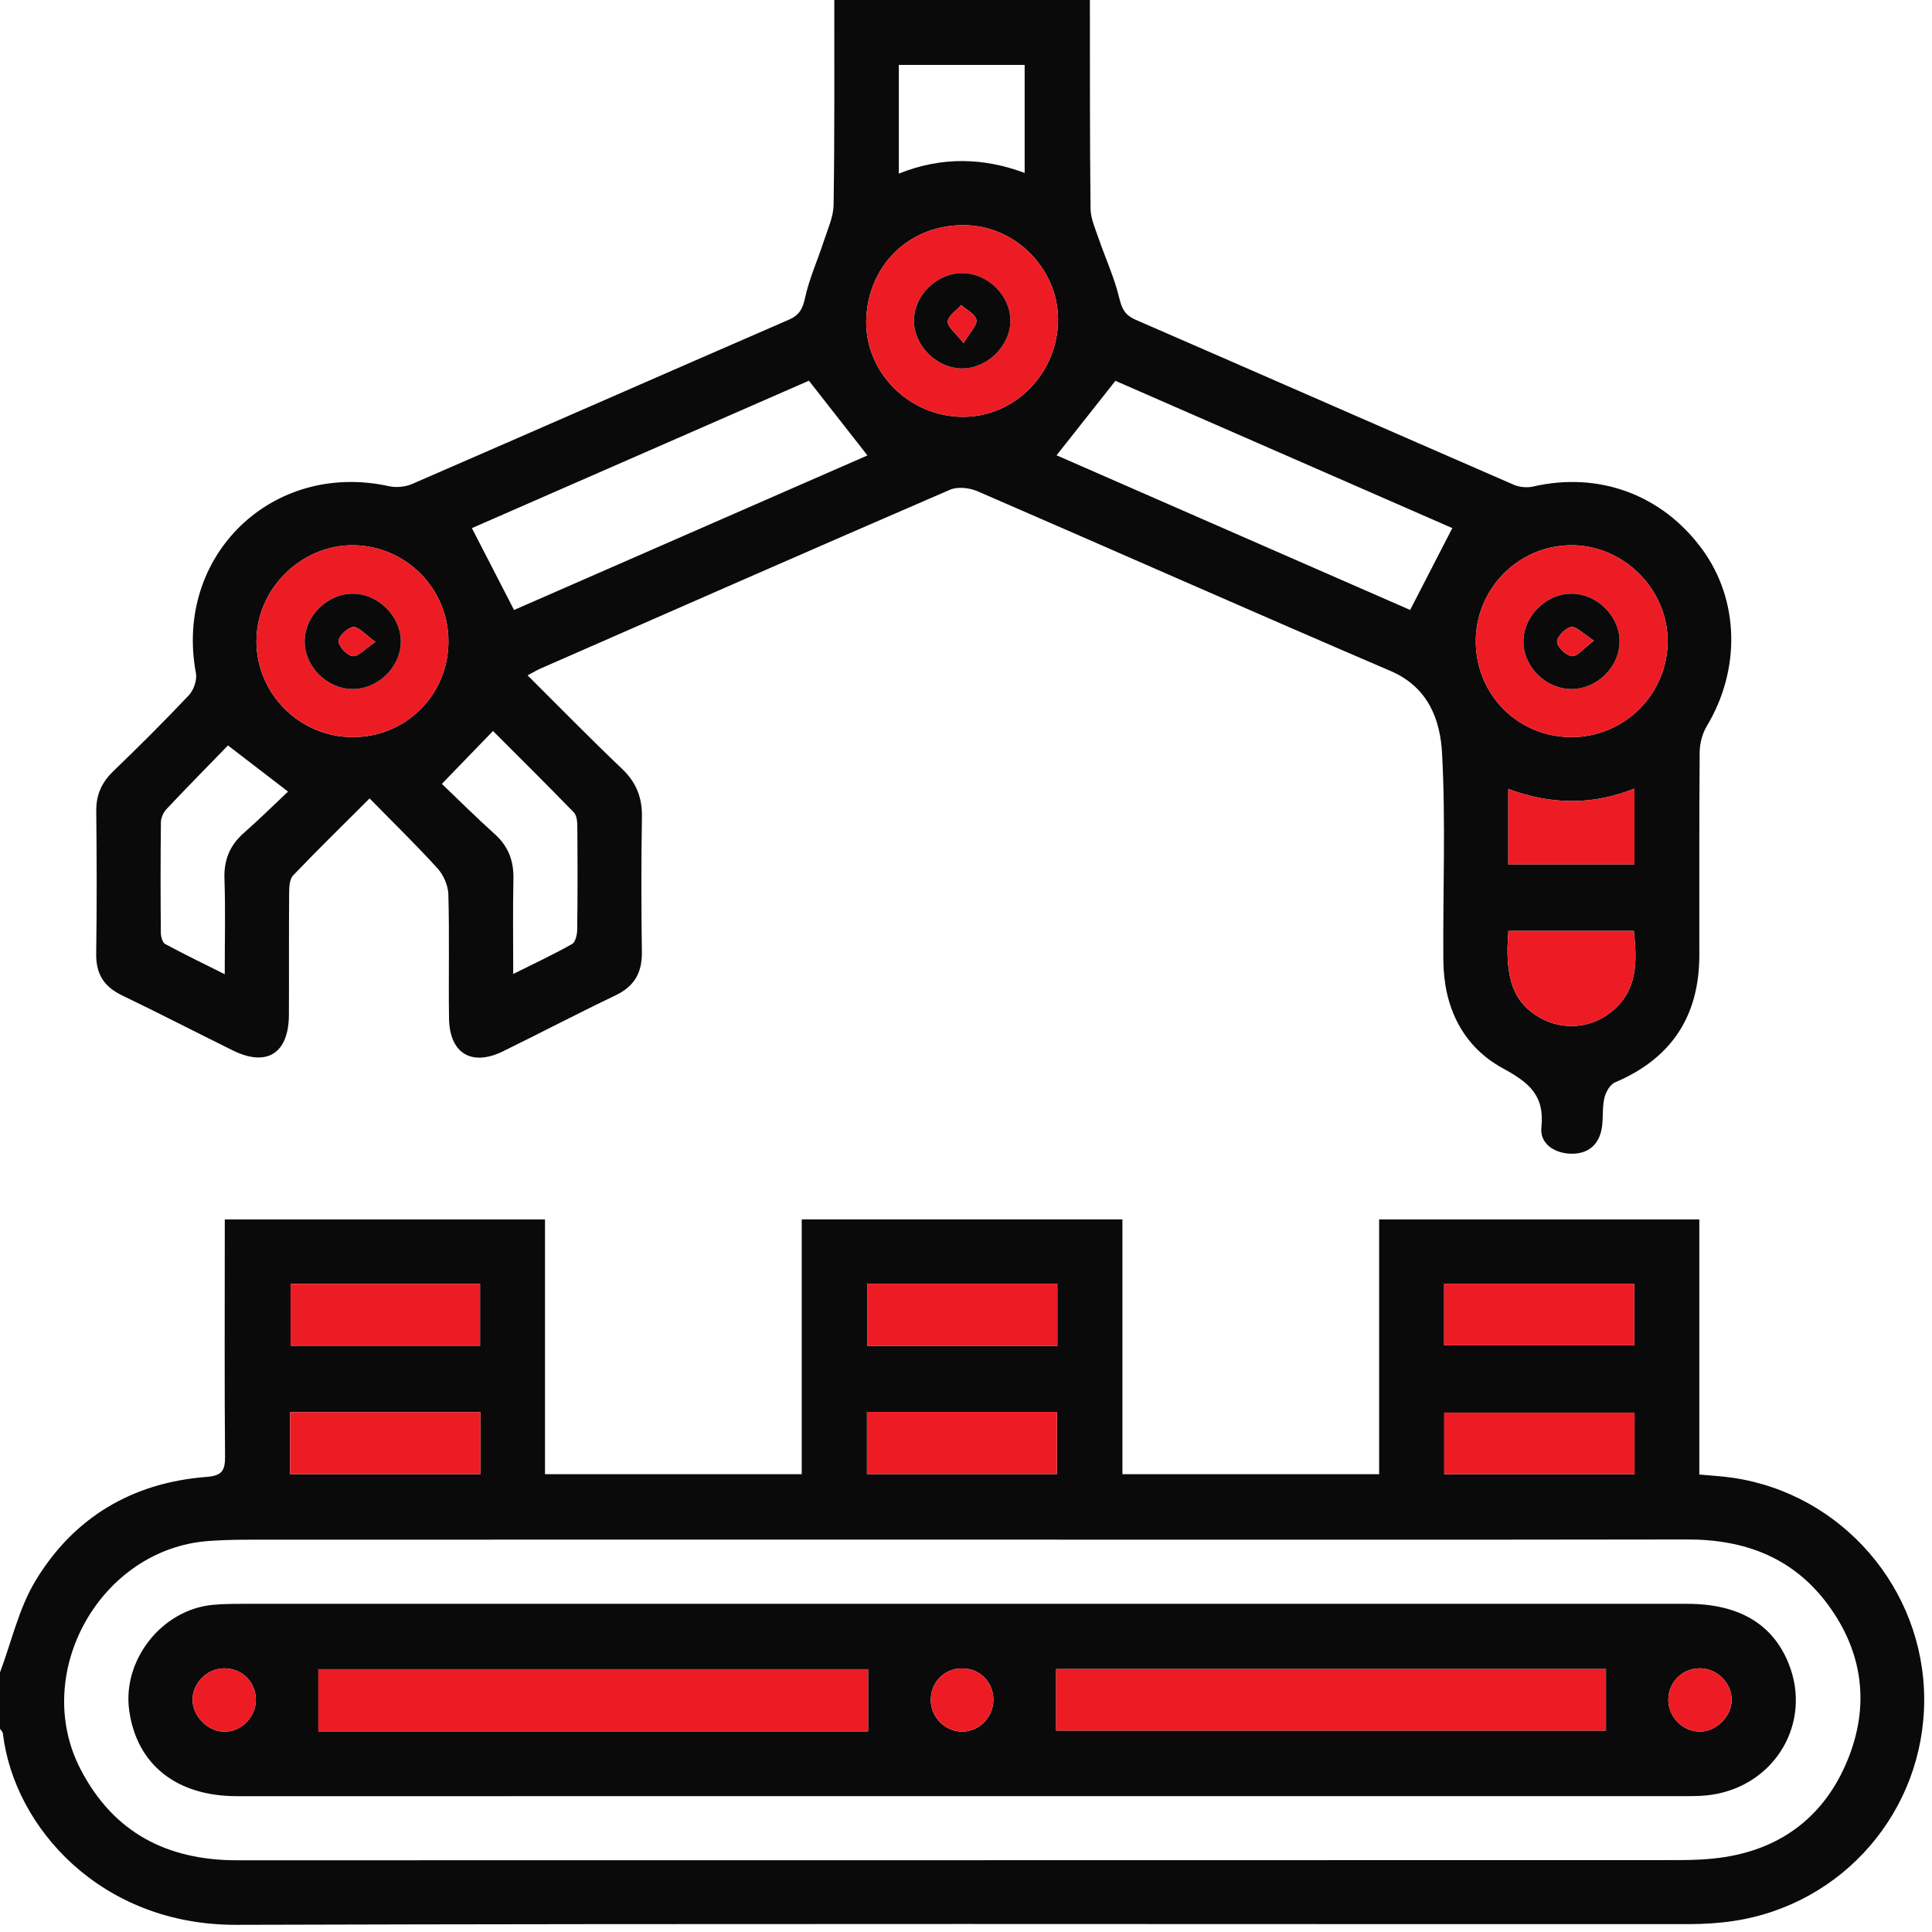
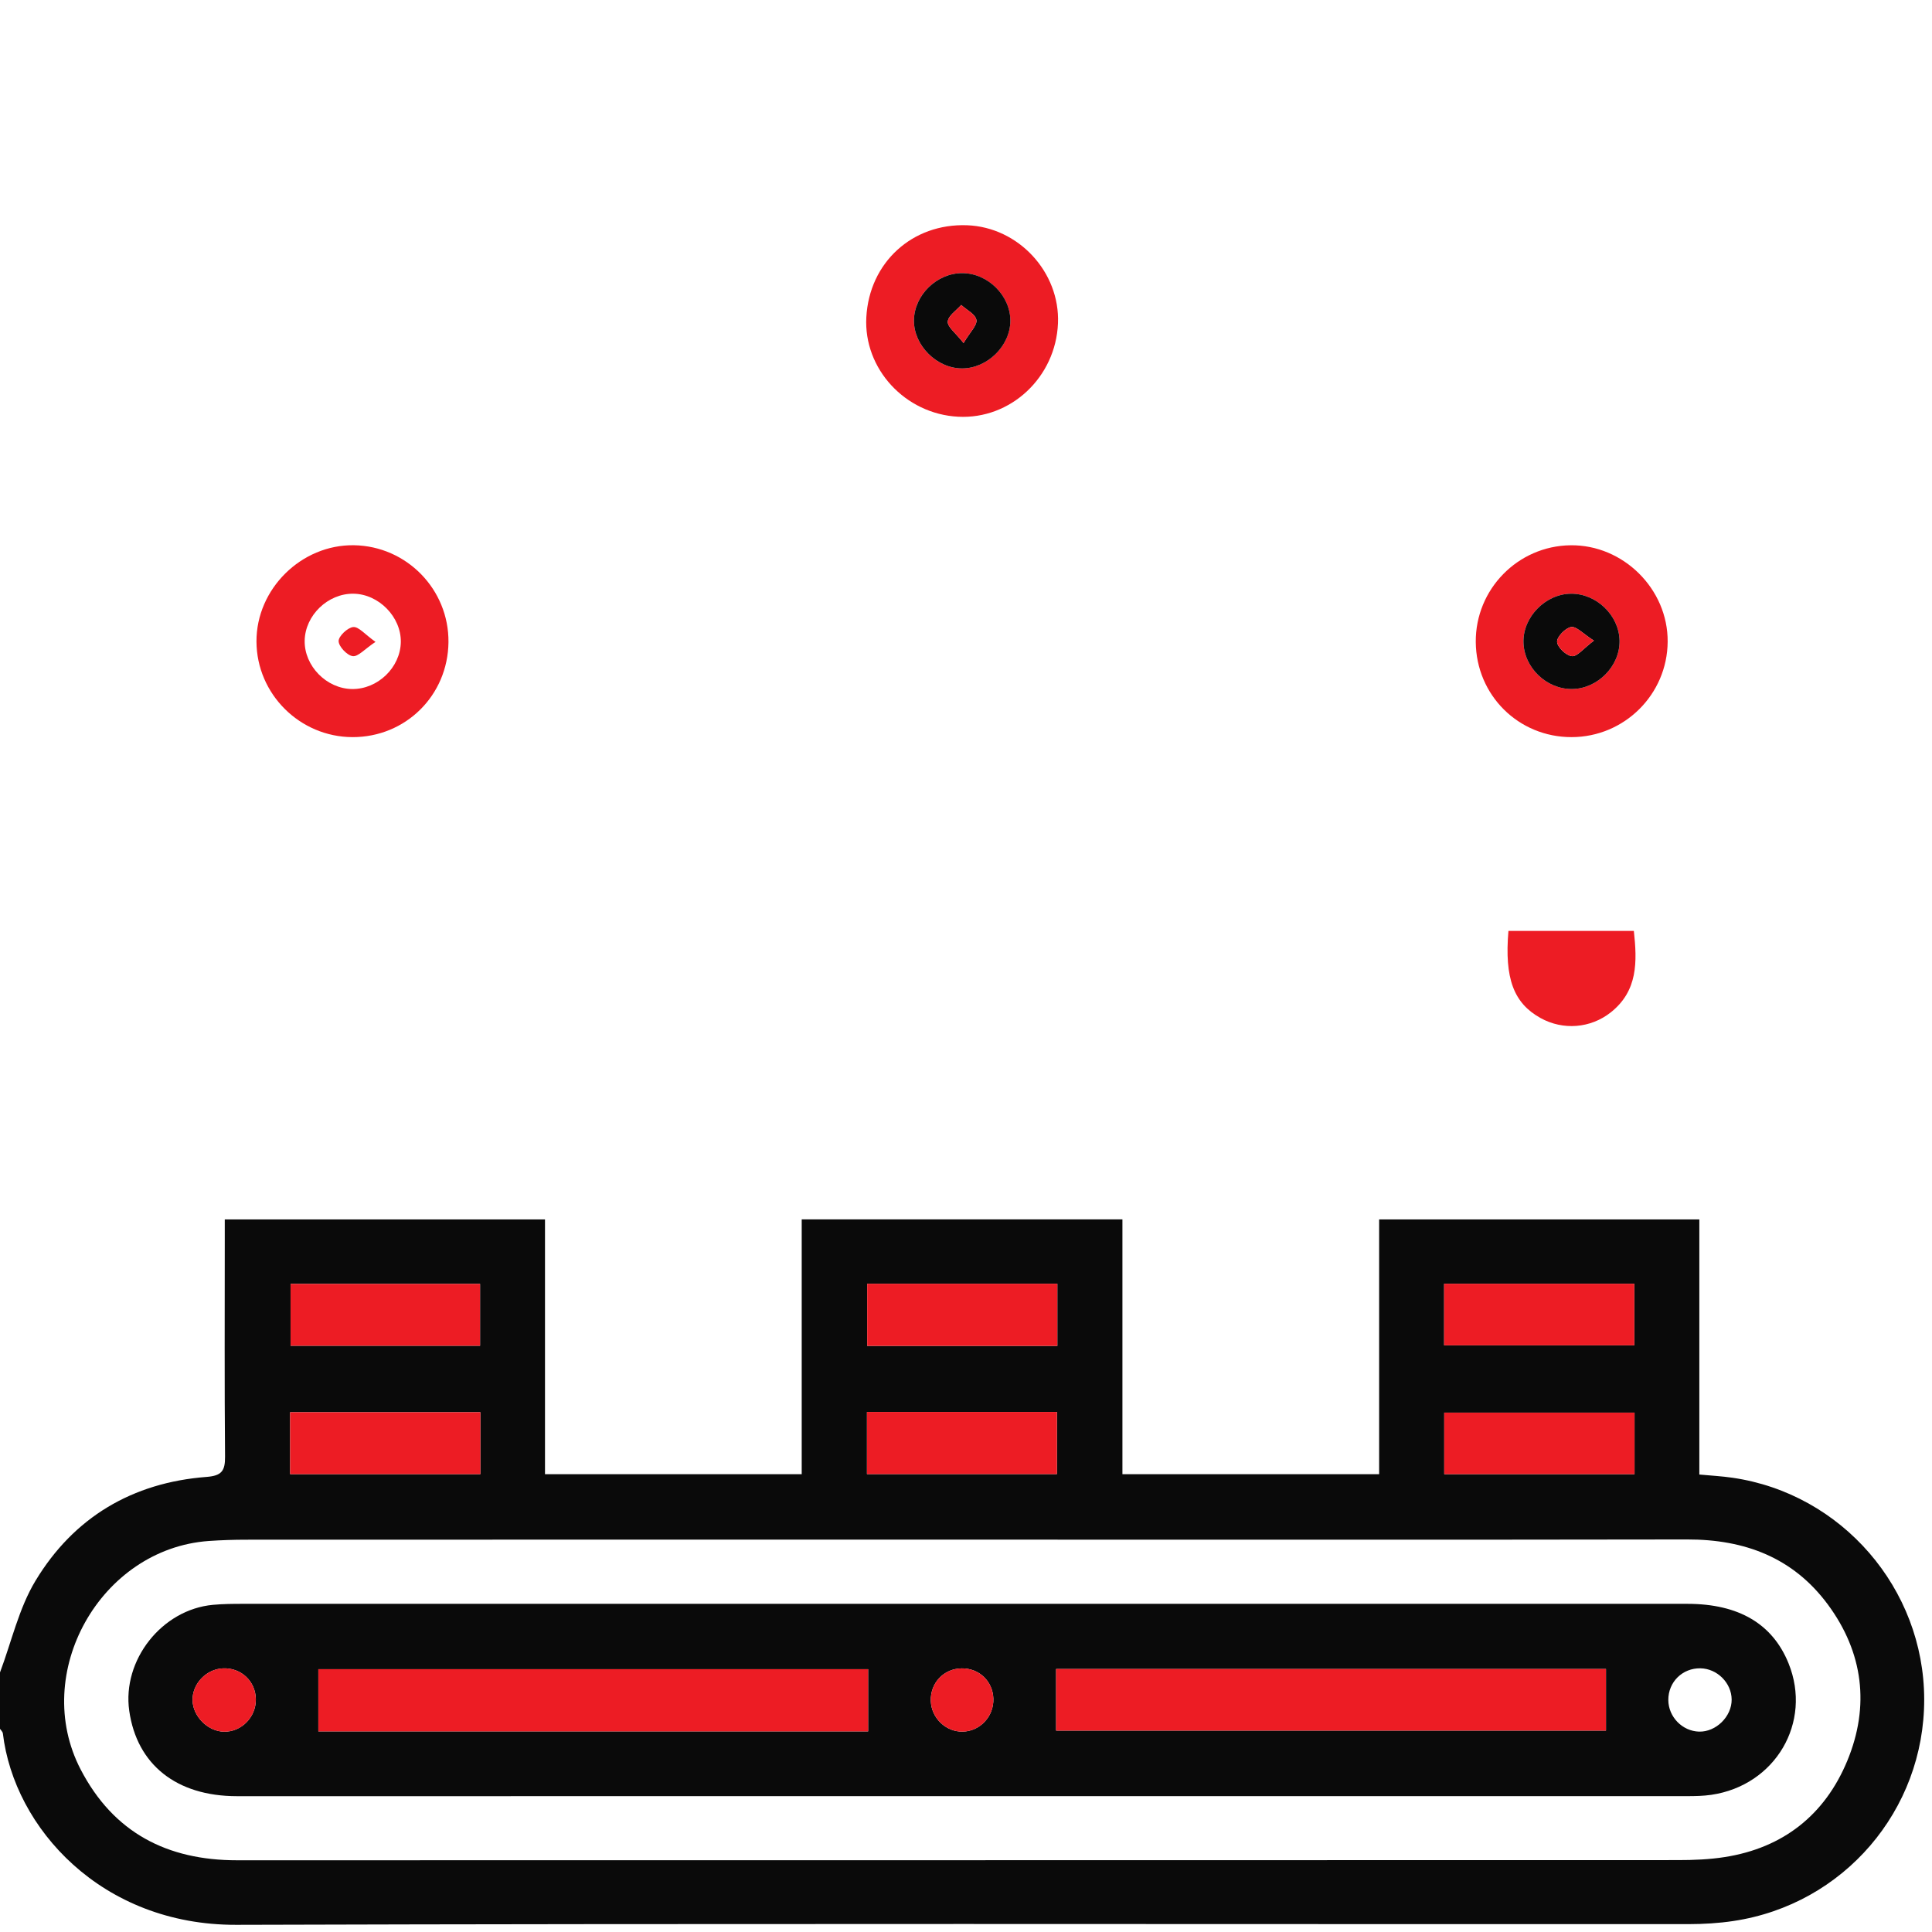
<svg xmlns="http://www.w3.org/2000/svg" width="56" height="56" viewBox="0 0 56 56" fill="none">
  <path fill-rule="evenodd" clip-rule="evenodd" d="M0 48.476C0.335 47.585 0.545 46.62 1.029 45.819C2.137 43.983 3.836 42.973 5.989 42.809C6.422 42.775 6.527 42.637 6.523 42.224C6.505 40.137 6.515 38.049 6.515 35.962C6.515 35.767 6.515 35.572 6.515 35.345C9.631 35.345 12.688 35.345 15.797 35.345C15.797 37.816 15.797 40.258 15.797 42.731C18.292 42.731 20.734 42.731 23.238 42.731C23.238 40.257 23.238 37.816 23.238 35.344C26.358 35.344 29.415 35.344 32.534 35.344C32.534 37.814 32.534 40.256 32.534 42.73C35.038 42.73 37.48 42.73 39.975 42.73C39.975 40.259 39.975 37.818 39.975 35.345C43.085 35.345 46.142 35.345 49.256 35.345C49.256 37.817 49.256 40.258 49.256 42.74C49.611 42.773 49.916 42.789 50.216 42.833C53.386 43.292 55.767 46.045 55.774 49.253C55.78 52.474 53.438 55.204 50.245 55.681C49.816 55.746 49.378 55.771 48.945 55.772C34.912 55.776 20.879 55.75 6.846 55.792C2.945 55.803 0.408 52.986 0.083 50.243C0.077 50.196 0.029 50.155 0 50.111C0 49.566 0 49.021 0 48.476ZM27.886 44.627C20.97 44.627 14.054 44.626 7.138 44.629C6.776 44.629 6.412 44.641 6.051 44.666C2.906 44.892 0.886 48.499 2.339 51.291C3.293 53.124 4.846 53.921 6.869 53.921C20.792 53.919 34.714 53.92 48.637 53.916C49.089 53.916 49.547 53.898 49.992 53.828C51.69 53.562 52.897 52.601 53.544 51.039C54.2 49.456 54.011 47.901 52.981 46.507C51.975 45.147 50.571 44.619 48.906 44.622C41.899 44.634 34.893 44.627 27.886 44.627ZM25.129 40.926C25.129 41.56 25.129 42.13 25.129 42.727C26.983 42.727 28.801 42.727 30.636 42.727C30.636 42.108 30.636 41.527 30.636 40.926C28.785 40.926 26.981 40.926 25.129 40.926ZM8.409 40.934C8.409 41.565 8.409 42.136 8.409 42.729C10.263 42.729 12.084 42.729 13.924 42.729C13.924 42.12 13.924 41.544 13.924 40.934C12.085 40.934 10.264 40.934 8.409 40.934ZM47.378 40.946C45.524 40.946 43.691 40.946 41.862 40.946C41.862 41.565 41.862 42.137 41.862 42.729C43.714 42.729 45.535 42.729 47.378 42.729C47.378 42.119 47.378 41.544 47.378 40.946ZM30.648 39.012C30.648 38.383 30.648 37.813 30.648 37.21C28.797 37.21 26.981 37.21 25.136 37.21C25.136 37.824 25.136 38.406 25.136 39.012C26.984 39.012 28.788 39.012 30.648 39.012ZM13.915 37.214C12.054 37.214 10.235 37.214 8.422 37.214C8.422 37.839 8.422 38.424 8.422 39.008C10.274 39.008 12.08 39.008 13.915 39.008C13.915 38.408 13.915 37.834 13.915 37.214ZM41.859 38.996C43.72 38.996 45.538 38.996 47.372 38.996C47.372 38.384 47.372 37.813 47.372 37.209C45.525 37.209 43.706 37.209 41.859 37.209C41.859 37.808 41.859 38.38 41.859 38.996Z" fill="#0A0A0A" />
-   <path fill-rule="evenodd" clip-rule="evenodd" d="M31.591 0C31.594 2.015 31.587 4.03 31.61 6.045C31.613 6.333 31.746 6.624 31.842 6.906C32.04 7.484 32.301 8.046 32.442 8.637C32.518 8.955 32.611 9.136 32.917 9.269C36.574 10.858 40.224 12.462 43.88 14.052C44.045 14.123 44.266 14.142 44.442 14.102C46.343 13.663 48.178 14.337 49.337 15.918C50.417 17.391 50.46 19.403 49.473 21.045C49.342 21.263 49.268 21.549 49.266 21.805C49.249 23.765 49.258 25.726 49.256 27.686C49.255 29.456 48.446 30.682 46.809 31.375C46.663 31.437 46.538 31.667 46.5 31.84C46.434 32.137 46.481 32.458 46.418 32.755C46.318 33.227 45.981 33.462 45.507 33.44C45.033 33.418 44.629 33.137 44.678 32.678C44.776 31.746 44.316 31.377 43.56 30.965C42.381 30.321 41.845 29.175 41.836 27.827C41.821 25.83 41.907 23.829 41.799 21.838C41.746 20.86 41.401 19.918 40.303 19.447C36.305 17.734 32.33 15.969 28.338 14.241C28.105 14.139 27.76 14.099 27.537 14.195C23.578 15.906 19.629 17.642 15.679 19.373C15.568 19.422 15.464 19.485 15.292 19.575C16.224 20.502 17.11 21.409 18.028 22.283C18.442 22.677 18.616 23.115 18.607 23.681C18.584 24.988 18.588 26.295 18.605 27.602C18.613 28.197 18.384 28.592 17.84 28.852C16.744 29.376 15.668 29.94 14.578 30.474C13.668 30.919 13.03 30.532 13.015 29.517C12.998 28.319 13.029 27.12 12.996 25.923C12.989 25.667 12.857 25.364 12.684 25.173C12.063 24.489 11.4 23.844 10.713 23.143C9.944 23.911 9.208 24.63 8.496 25.374C8.393 25.482 8.382 25.706 8.381 25.878C8.371 27.058 8.38 28.237 8.374 29.417C8.368 30.536 7.735 30.935 6.745 30.446C5.673 29.916 4.609 29.367 3.531 28.848C3.011 28.598 2.78 28.227 2.788 27.645C2.809 26.266 2.804 24.886 2.79 23.506C2.785 23.036 2.949 22.677 3.285 22.353C4.029 21.635 4.764 20.905 5.474 20.152C5.615 20.003 5.716 19.71 5.679 19.513C5.041 16.11 7.891 13.347 11.276 14.093C11.486 14.139 11.749 14.114 11.946 14.028C15.587 12.448 19.22 10.85 22.861 9.269C23.167 9.136 23.264 8.959 23.334 8.637C23.455 8.078 23.698 7.546 23.876 6.997C23.989 6.648 24.157 6.291 24.162 5.936C24.193 3.957 24.181 1.979 24.183 0C26.653 0 29.122 0 31.591 0ZM25.143 13.201C24.567 12.465 24.026 11.775 23.447 11.035C20.221 12.446 16.914 13.893 13.678 15.308C14.098 16.125 14.49 16.886 14.9 17.681C18.317 16.187 21.763 14.679 25.143 13.201ZM42.096 15.307C38.835 13.881 35.53 12.437 32.331 11.038C31.726 11.804 31.182 12.492 30.625 13.197C34.017 14.681 37.473 16.193 40.874 17.68C41.292 16.868 41.677 16.121 42.096 15.307ZM30.666 9.371C30.727 7.886 29.518 6.583 28.03 6.529C26.443 6.471 25.198 7.608 25.111 9.195C25.029 10.69 26.236 11.998 27.772 12.079C29.294 12.16 30.602 10.936 30.666 9.371ZM10.216 21.366C11.756 21.37 12.983 20.157 12.998 18.614C13.014 17.087 11.788 15.829 10.261 15.805C8.734 15.78 7.426 17.072 7.433 18.597C7.44 20.118 8.69 21.361 10.216 21.366ZM45.553 21.366C47.082 21.364 48.327 20.129 48.338 18.602C48.349 17.074 47.049 15.784 45.519 15.804C43.993 15.825 42.764 17.081 42.776 18.609C42.788 20.151 44.014 21.368 45.553 21.366ZM12.808 22.721C13.241 23.135 13.778 23.671 14.342 24.178C14.738 24.534 14.893 24.955 14.882 25.479C14.862 26.364 14.876 27.249 14.876 28.232C15.501 27.92 16.053 27.662 16.582 27.363C16.681 27.306 16.73 27.088 16.731 26.943C16.744 25.947 16.742 24.95 16.734 23.953C16.733 23.815 16.718 23.635 16.633 23.548C15.83 22.72 15.009 21.909 14.29 21.188C13.797 21.697 13.348 22.162 12.808 22.721ZM6.608 21.607C6.028 22.204 5.419 22.823 4.824 23.454C4.735 23.549 4.666 23.705 4.664 23.833C4.651 24.902 4.653 25.971 4.662 27.039C4.663 27.15 4.709 27.32 4.788 27.363C5.336 27.659 5.898 27.93 6.514 28.238C6.514 27.249 6.537 26.361 6.506 25.476C6.486 24.923 6.663 24.498 7.074 24.138C7.518 23.748 7.938 23.332 8.349 22.945C7.722 22.463 7.196 22.059 6.608 21.607ZM26.053 1.881C26.053 2.954 26.053 3.963 26.053 5.032C27.285 4.537 28.499 4.564 29.7 5.012C29.7 3.924 29.7 2.902 29.7 1.881C28.469 1.881 27.28 1.881 26.053 1.881ZM43.722 26.983C43.604 28.363 43.875 29.077 44.652 29.508C45.303 29.869 46.102 29.808 46.687 29.345C47.477 28.72 47.454 27.874 47.358 26.983C46.126 26.983 44.939 26.983 43.722 26.983ZM47.375 22.857C46.145 23.352 44.931 23.322 43.718 22.868C43.718 23.64 43.718 24.339 43.718 25.054C44.951 25.054 46.151 25.054 47.375 25.054C47.375 24.317 47.375 23.617 47.375 22.857Z" fill="#0A0A0A" />
  <path fill-rule="evenodd" clip-rule="evenodd" d="M25.13 40.926C26.982 40.926 28.786 40.926 30.636 40.926C30.636 41.527 30.636 42.109 30.636 42.727C28.801 42.727 26.984 42.727 25.13 42.727C25.13 42.13 25.13 41.56 25.13 40.926Z" fill="#ED1C24" />
  <path fill-rule="evenodd" clip-rule="evenodd" d="M8.409 40.934C10.265 40.934 12.086 40.934 13.925 40.934C13.925 41.544 13.925 42.12 13.925 42.729C12.084 42.729 10.263 42.729 8.409 42.729C8.409 42.136 8.409 41.565 8.409 40.934Z" fill="#ED1C24" />
  <path fill-rule="evenodd" clip-rule="evenodd" d="M47.378 40.946C47.378 41.544 47.378 42.119 47.378 42.729C45.535 42.729 43.714 42.729 41.862 42.729C41.862 42.137 41.862 41.565 41.862 40.946C43.691 40.946 45.524 40.946 47.378 40.946Z" fill="#ED1C24" />
  <path fill-rule="evenodd" clip-rule="evenodd" d="M30.647 39.012C28.788 39.012 26.983 39.012 25.136 39.012C25.136 38.406 25.136 37.824 25.136 37.21C26.981 37.21 28.796 37.21 30.647 37.21C30.647 37.813 30.647 38.383 30.647 39.012Z" fill="#ED1C24" />
  <path fill-rule="evenodd" clip-rule="evenodd" d="M13.914 37.214C13.914 37.834 13.914 38.407 13.914 39.008C12.079 39.008 10.274 39.008 8.422 39.008C8.422 38.424 8.422 37.839 8.422 37.214C10.235 37.214 12.054 37.214 13.914 37.214Z" fill="#ED1C24" />
  <path fill-rule="evenodd" clip-rule="evenodd" d="M41.859 38.996C41.859 38.38 41.859 37.808 41.859 37.209C43.706 37.209 45.525 37.209 47.372 37.209C47.372 37.813 47.372 38.384 47.372 38.996C45.538 38.996 43.72 38.996 41.859 38.996Z" fill="#ED1C24" />
  <path fill-rule="evenodd" clip-rule="evenodd" d="M30.666 9.371C30.602 10.936 29.294 12.16 27.772 12.079C26.236 11.998 25.029 10.69 25.111 9.195C25.198 7.608 26.443 6.471 28.03 6.529C29.518 6.583 30.727 7.886 30.666 9.371ZM27.895 7.917C27.155 7.913 26.496 8.556 26.491 9.289C26.485 10.012 27.148 10.675 27.879 10.679C28.613 10.683 29.279 10.031 29.285 9.305C29.291 8.575 28.636 7.921 27.895 7.917Z" fill="#ED1C24" />
  <path fill-rule="evenodd" clip-rule="evenodd" d="M10.216 21.366C8.691 21.361 7.441 20.118 7.434 18.597C7.427 17.072 8.734 15.78 10.261 15.804C11.788 15.829 13.014 17.087 12.999 18.614C12.983 20.157 11.757 21.37 10.216 21.366ZM10.205 19.972C10.948 19.981 11.605 19.349 11.618 18.611C11.63 17.883 10.979 17.218 10.244 17.209C9.504 17.2 8.844 17.836 8.831 18.571C8.819 19.304 9.464 19.962 10.205 19.972Z" fill="#ED1C24" />
  <path fill-rule="evenodd" clip-rule="evenodd" d="M45.553 21.366C44.014 21.368 42.788 20.151 42.776 18.609C42.764 17.081 43.994 15.825 45.52 15.805C47.05 15.784 48.35 17.074 48.338 18.602C48.327 20.129 47.083 21.364 45.553 21.366ZM45.532 17.209C44.797 17.217 44.145 17.882 44.158 18.611C44.17 19.349 44.826 19.981 45.57 19.972C46.311 19.963 46.956 19.305 46.944 18.572C46.932 17.837 46.272 17.2 45.532 17.209Z" fill="#ED1C24" />
  <path fill-rule="evenodd" clip-rule="evenodd" d="M43.723 26.983C44.94 26.983 46.127 26.983 47.358 26.983C47.455 27.874 47.478 28.72 46.688 29.345C46.103 29.808 45.303 29.869 44.653 29.508C43.876 29.077 43.605 28.363 43.723 26.983Z" fill="#ED1C24" />
-   <path fill-rule="evenodd" clip-rule="evenodd" d="M47.376 22.857C47.376 23.617 47.376 24.317 47.376 25.054C46.152 25.054 44.951 25.054 43.719 25.054C43.719 24.339 43.719 23.64 43.719 22.868C44.931 23.322 46.146 23.352 47.376 22.857Z" fill="#ED1C24" />
  <path fill-rule="evenodd" clip-rule="evenodd" d="M27.948 46.487C34.935 46.487 41.922 46.486 48.909 46.488C50.399 46.488 51.379 47.069 51.842 48.213C52.534 49.923 51.461 51.753 49.602 52.024C49.37 52.058 49.132 52.062 48.896 52.062C34.886 52.064 20.876 52.064 6.866 52.063C5.115 52.063 3.967 51.148 3.746 49.587C3.538 48.118 4.691 46.654 6.172 46.517C6.461 46.49 6.752 46.488 7.042 46.488C14.011 46.487 20.98 46.487 27.948 46.487ZM46.55 48.377C41.248 48.377 35.907 48.377 30.612 48.377C30.612 48.996 30.612 49.583 30.612 50.163C35.923 50.163 41.259 50.163 46.55 50.163C46.55 49.548 46.55 48.978 46.55 48.377ZM9.227 50.185C14.546 50.185 19.874 50.185 25.163 50.185C25.163 49.575 25.163 48.987 25.163 48.382C19.86 48.382 14.519 48.382 9.227 48.382C9.227 48.989 9.227 49.561 9.227 50.185ZM7.416 49.256C7.409 48.732 6.992 48.338 6.467 48.358C5.981 48.377 5.573 48.803 5.581 49.282C5.59 49.751 6.024 50.186 6.492 50.194C6.997 50.204 7.422 49.771 7.416 49.256ZM49.289 48.357C48.767 48.347 48.354 48.754 48.357 49.276C48.36 49.765 48.763 50.179 49.249 50.192C49.739 50.205 50.197 49.754 50.193 49.262C50.189 48.78 49.775 48.366 49.289 48.357ZM27.899 50.192C28.408 50.184 28.813 49.749 28.793 49.231C28.774 48.728 28.38 48.353 27.877 48.359C27.355 48.364 26.96 48.783 26.98 49.307C26.999 49.799 27.414 50.199 27.899 50.192Z" fill="#0A0A0A" />
  <path fill-rule="evenodd" clip-rule="evenodd" d="M27.896 7.917C28.637 7.92 29.292 8.575 29.286 9.305C29.28 10.031 28.613 10.683 27.88 10.679C27.149 10.675 26.486 10.012 26.491 9.289C26.497 8.556 27.155 7.913 27.896 7.917ZM27.929 9.943C28.12 9.621 28.33 9.424 28.301 9.272C28.27 9.106 28.017 8.982 27.861 8.84C27.721 9 27.483 9.154 27.472 9.323C27.462 9.477 27.698 9.647 27.929 9.943Z" fill="#0A0A0A" />
-   <path fill-rule="evenodd" clip-rule="evenodd" d="M10.205 19.972C9.464 19.962 8.819 19.304 8.831 18.571C8.844 17.836 9.504 17.2 10.244 17.209C10.979 17.218 11.63 17.883 11.618 18.611C11.605 19.349 10.949 19.981 10.205 19.972ZM10.883 18.605C10.576 18.387 10.396 18.161 10.238 18.175C10.076 18.19 9.813 18.44 9.815 18.583C9.817 18.74 10.059 18.996 10.223 19.019C10.377 19.041 10.567 18.816 10.883 18.605Z" fill="#0A0A0A" />
  <path fill-rule="evenodd" clip-rule="evenodd" d="M45.532 17.209C46.272 17.2 46.932 17.837 46.944 18.572C46.956 19.305 46.311 19.963 45.57 19.972C44.826 19.981 44.17 19.349 44.158 18.611C44.145 17.882 44.797 17.217 45.532 17.209ZM46.2 18.569C45.883 18.368 45.692 18.15 45.54 18.175C45.374 18.202 45.125 18.46 45.133 18.605C45.141 18.76 45.398 19.004 45.564 19.019C45.718 19.033 45.895 18.798 46.2 18.569Z" fill="#0A0A0A" />
  <path fill-rule="evenodd" clip-rule="evenodd" d="M46.55 48.377C46.55 48.978 46.55 49.548 46.55 50.163C41.259 50.163 35.923 50.163 30.612 50.163C30.612 49.583 30.612 48.996 30.612 48.377C35.907 48.377 41.248 48.377 46.55 48.377Z" fill="#ED1C24" />
  <path fill-rule="evenodd" clip-rule="evenodd" d="M9.228 50.185C9.228 49.561 9.228 48.989 9.228 48.382C14.52 48.382 19.86 48.382 25.163 48.382C25.163 48.987 25.163 49.575 25.163 50.185C19.875 50.185 14.546 50.185 9.228 50.185Z" fill="#ED1C24" />
  <path fill-rule="evenodd" clip-rule="evenodd" d="M7.415 49.256C7.422 49.771 6.997 50.204 6.492 50.194C6.024 50.186 5.59 49.751 5.581 49.282C5.572 48.803 5.98 48.377 6.466 48.358C6.992 48.338 7.409 48.732 7.415 49.256Z" fill="#ED1C24" />
-   <path fill-rule="evenodd" clip-rule="evenodd" d="M49.288 48.356C49.774 48.366 50.188 48.78 50.192 49.262C50.196 49.754 49.738 50.205 49.248 50.192C48.762 50.179 48.359 49.765 48.356 49.276C48.353 48.754 48.767 48.347 49.288 48.356Z" fill="#ED1C24" />
  <path fill-rule="evenodd" clip-rule="evenodd" d="M27.899 50.192C27.414 50.199 26.999 49.799 26.98 49.307C26.96 48.782 27.355 48.364 27.877 48.359C28.38 48.353 28.774 48.728 28.793 49.231C28.813 49.749 28.408 50.184 27.899 50.192Z" fill="#ED1C24" />
  <path fill-rule="evenodd" clip-rule="evenodd" d="M27.929 9.943C27.698 9.647 27.462 9.477 27.472 9.323C27.483 9.154 27.722 9 27.861 8.84C28.017 8.982 28.27 9.106 28.301 9.272C28.33 9.424 28.12 9.621 27.929 9.943Z" fill="#ED1C24" />
  <path fill-rule="evenodd" clip-rule="evenodd" d="M10.884 18.605C10.567 18.816 10.378 19.041 10.223 19.019C10.059 18.996 9.818 18.74 9.815 18.583C9.813 18.44 10.076 18.19 10.239 18.175C10.397 18.161 10.576 18.387 10.884 18.605Z" fill="#ED1C24" />
  <path fill-rule="evenodd" clip-rule="evenodd" d="M46.2 18.569C45.895 18.798 45.718 19.033 45.564 19.019C45.398 19.003 45.141 18.76 45.133 18.605C45.126 18.46 45.374 18.202 45.54 18.175C45.692 18.15 45.883 18.368 46.2 18.569Z" fill="#ED1C24" />
</svg>